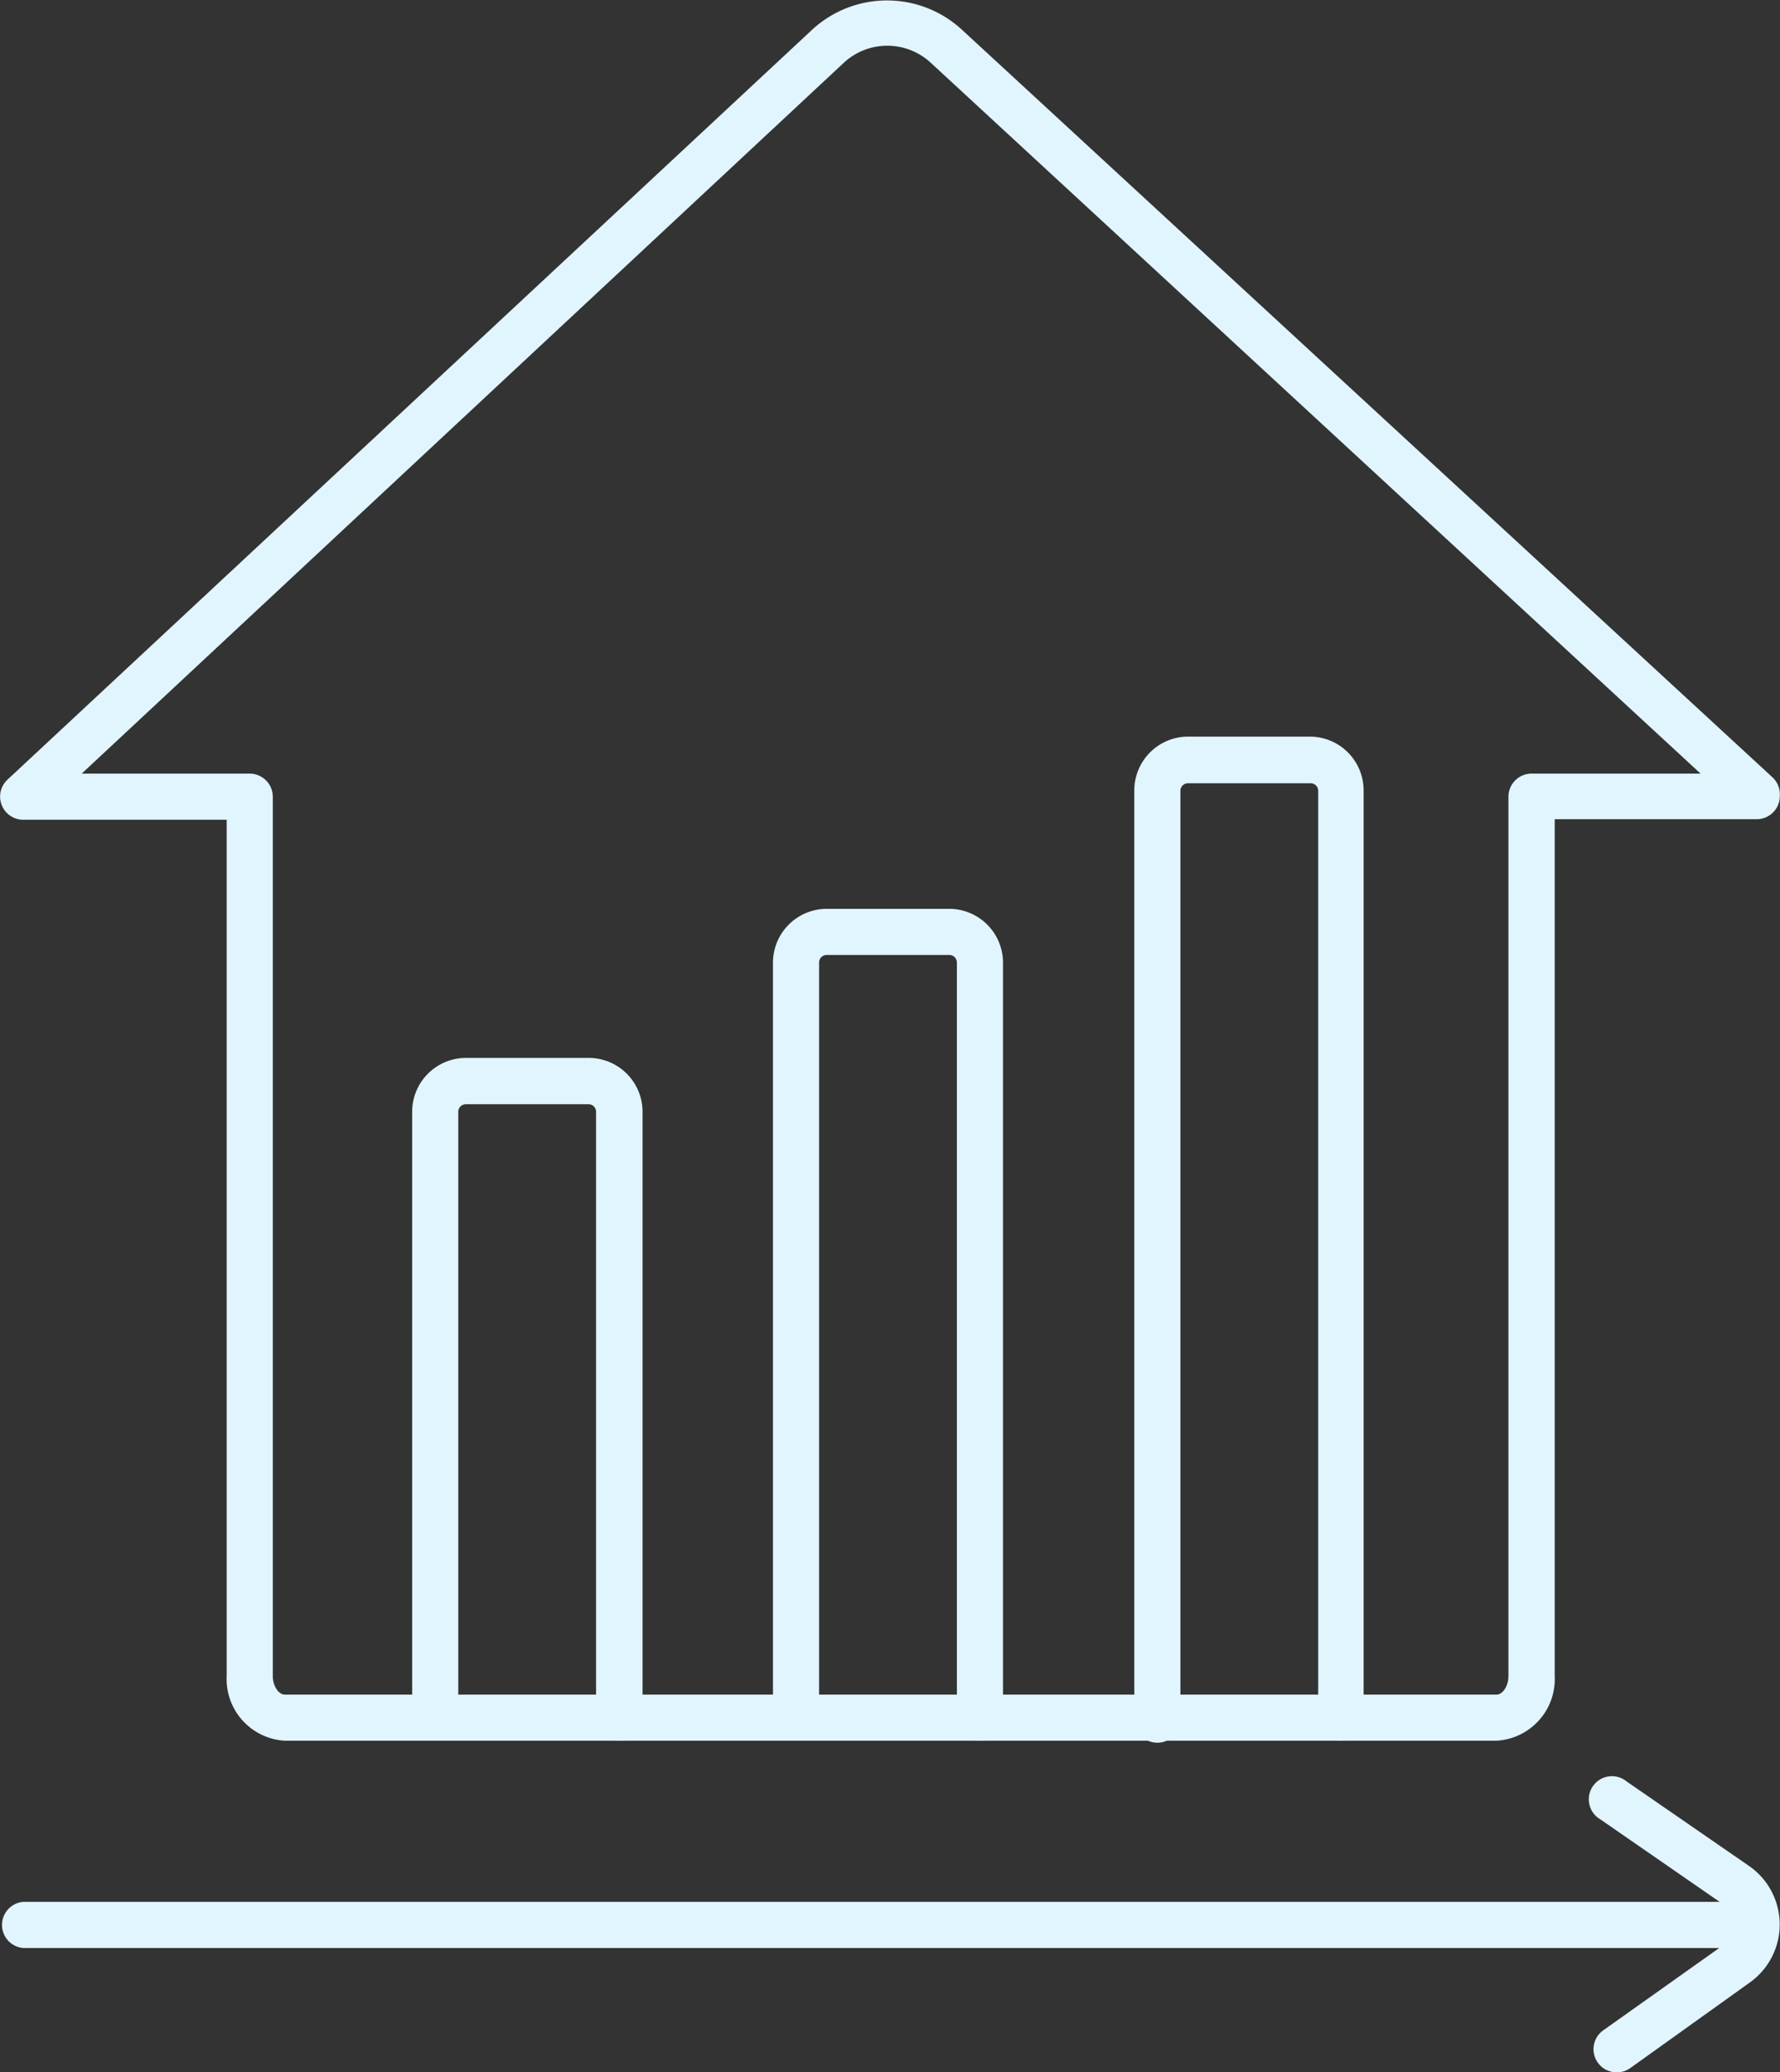
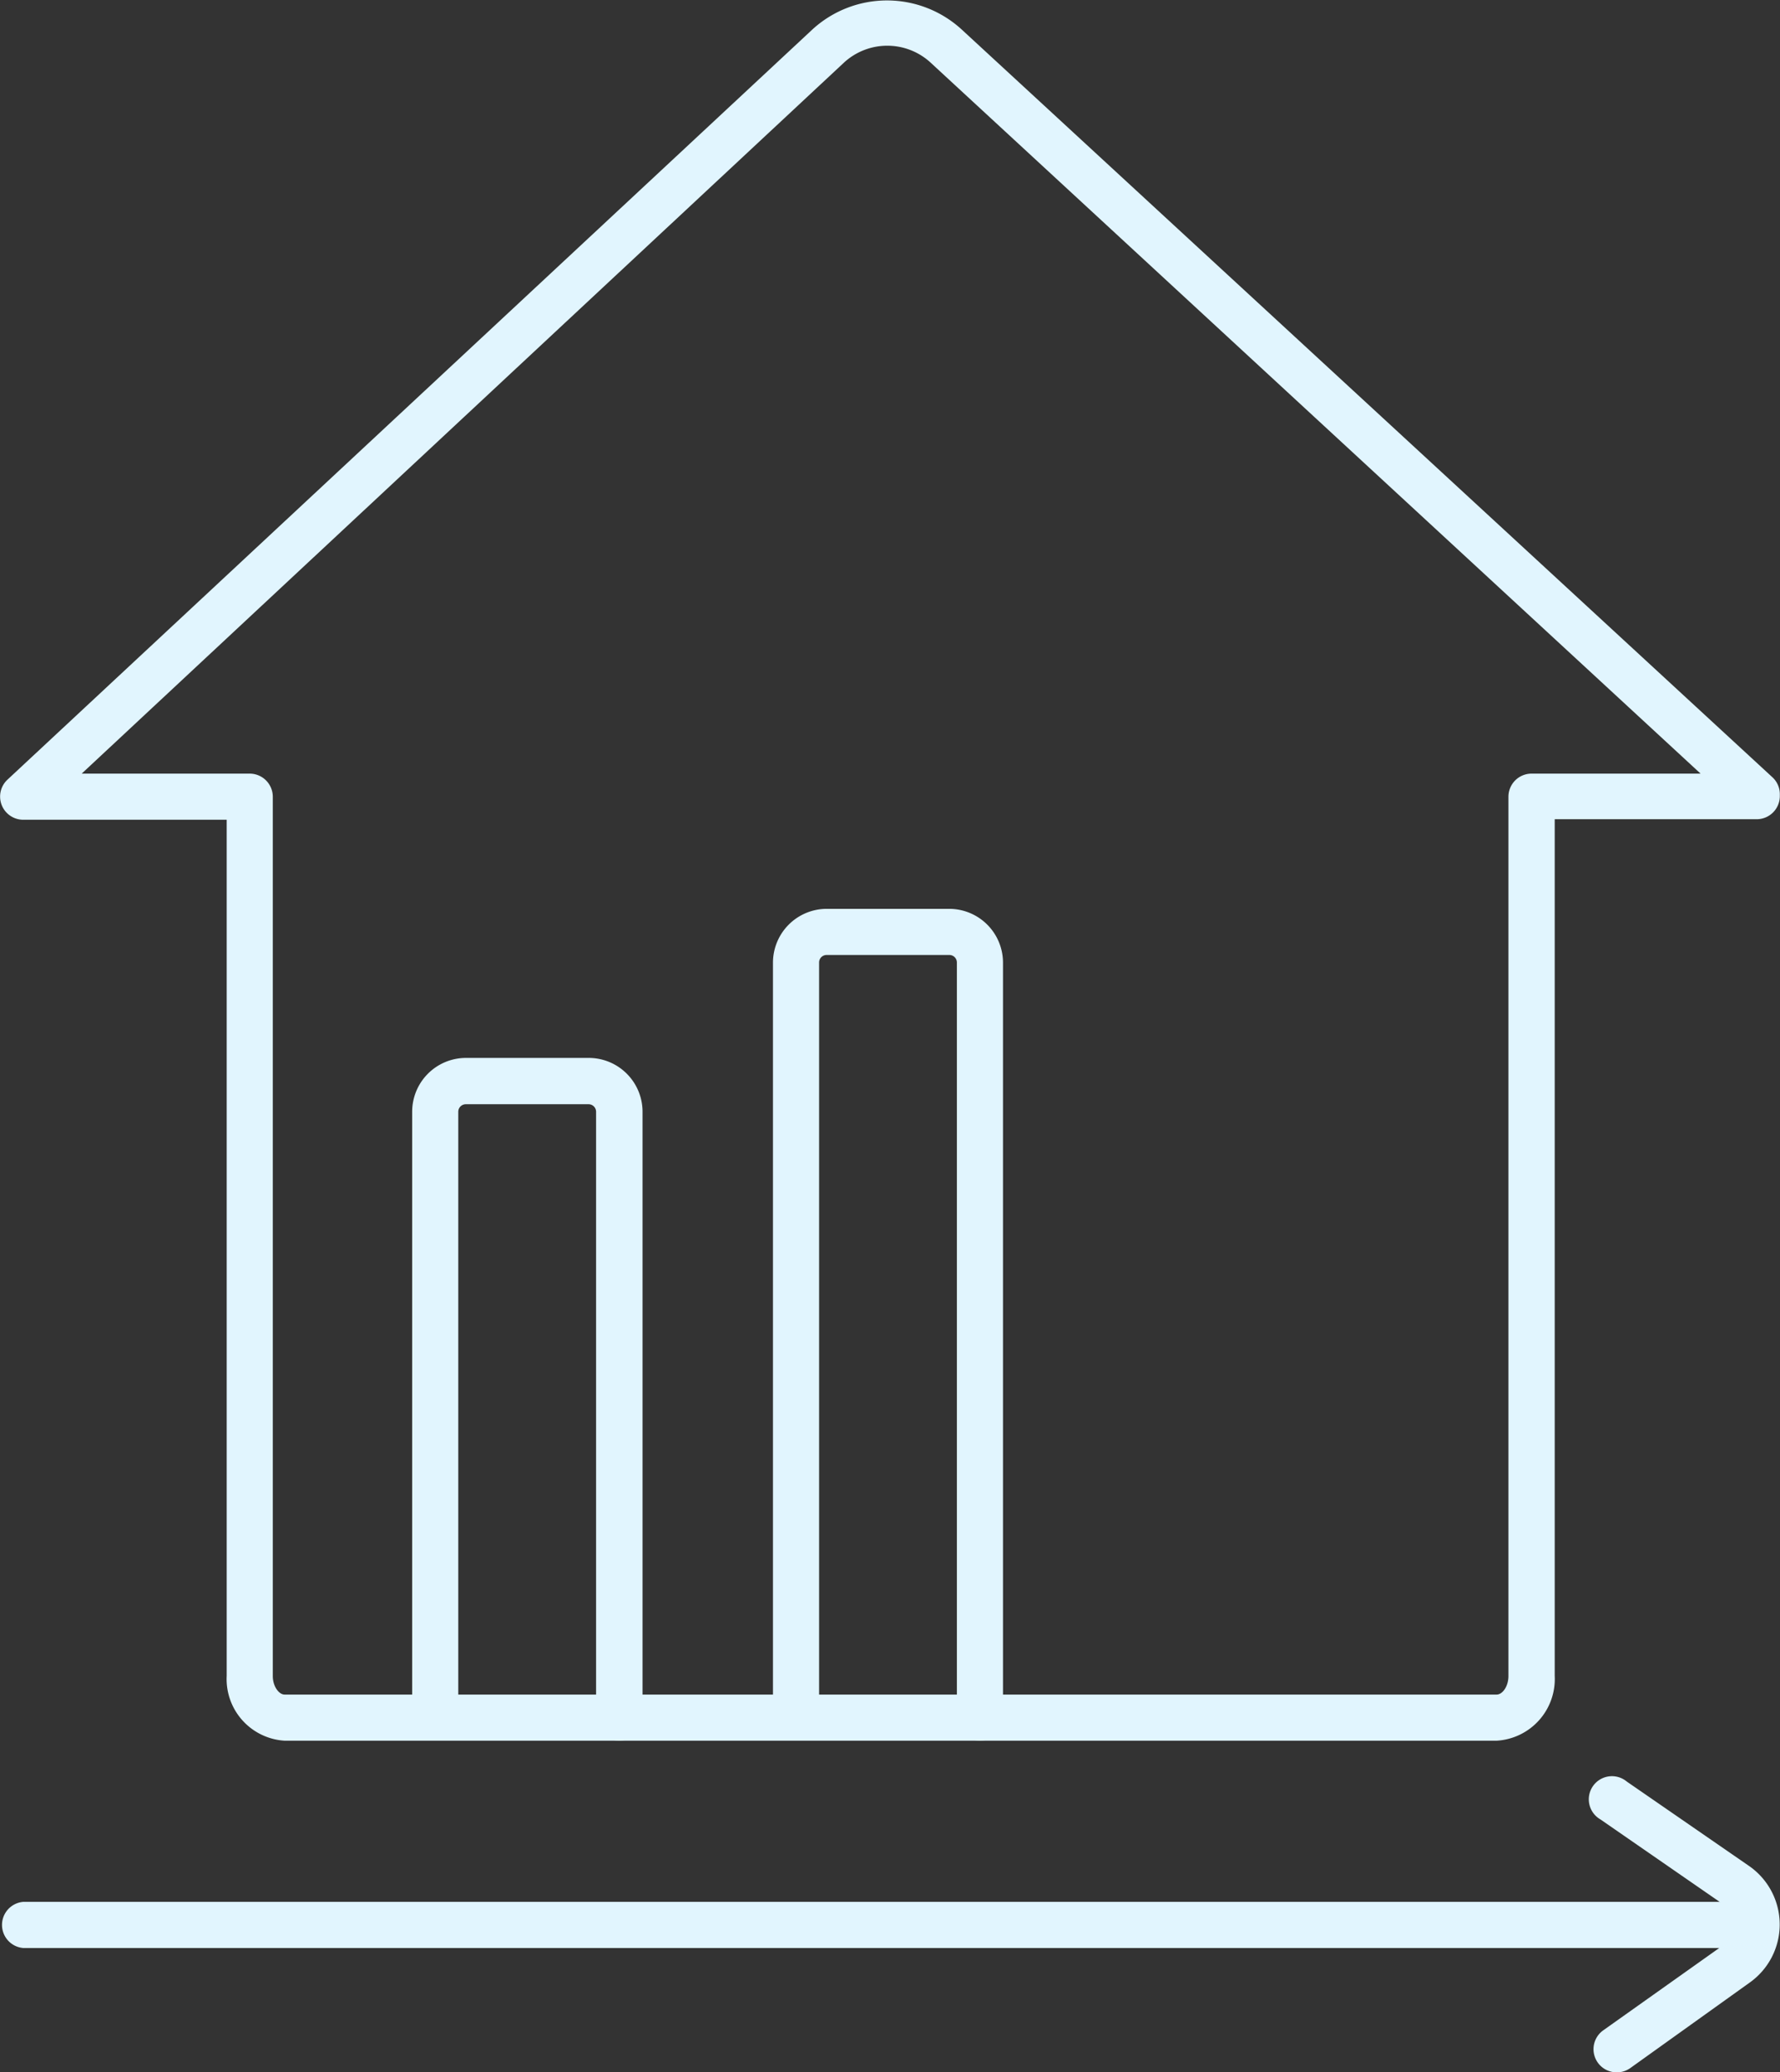
<svg xmlns="http://www.w3.org/2000/svg" viewBox="0 0 101.53 118.16">
  <rect x="0" y="0" width="101.53" height="118.16" fill="#333333" stroke="none" />
  <defs>
    <style>.cls-1{fill:#e1f5fe;}</style>
  </defs>
  <title>price_reduced</title>
  <g id="Слой_2" data-name="Слой 2">
    <g id="Icon_set" data-name="Icon set">
      <path class="cls-1" d="M85.37,99.25H16.23a3.52,3.52,0,0,1-3.3-3.69V46.74H1.32a1.32,1.32,0,0,1-.9-2.28L46.35,1.67a6.3,6.3,0,0,1,8.49,0L101.1,44.32a1.31,1.31,0,0,1,.42,1s0,0,0,.07a1.32,1.32,0,0,1-1.32,1.32H88.68V95.56A3.52,3.52,0,0,1,85.37,99.25ZM4.66,44.11h9.58a1.32,1.32,0,0,1,1.32,1.32V95.56c0,.61.36,1.06.67,1.06H85.37c.32,0,.67-.45.67-1.06V45.43a1.32,1.32,0,0,1,1.32-1.32H97L53.07,3.56a3.65,3.65,0,0,0-4.92,0Z" />
      <path class="cls-1" d="M92.2,118.16a1.32,1.32,0,0,1-.76-2.39l6.85-4.86a1.43,1.43,0,0,0,0-2.33l-7-4.84a1.32,1.32,0,1,1,1.5-2.16l7,4.83a4.06,4.06,0,0,1,0,6.64L93,117.91A1.32,1.32,0,0,1,92.2,118.16Z" />
      <path class="cls-1" d="M99.52,111.07H1.32a1.32,1.32,0,0,1,0-2.63H99.52a1.32,1.32,0,0,1,0,2.63Z" />
      <path class="cls-1" d="M35.3,99.25A1.32,1.32,0,0,1,34,97.93V63.39a.43.43,0,0,0-.43-.43h-7a.43.43,0,0,0-.43.43V97.93a1.32,1.32,0,0,1-2.63,0V63.39a3.07,3.07,0,0,1,3.07-3.07h7a3.07,3.07,0,0,1,3.07,3.07V97.93A1.32,1.32,0,0,1,35.3,99.25Z" />
      <path class="cls-1" d="M55.9,99.25a1.32,1.32,0,0,1-1.32-1.32V54.88a.43.43,0,0,0-.43-.43h-7a.43.43,0,0,0-.43.43V97.93a1.32,1.32,0,0,1-2.63,0V54.88a3.07,3.07,0,0,1,3.06-3.06h7a3.07,3.07,0,0,1,3.06,3.06V97.93A1.31,1.31,0,0,1,55.9,99.25Z" />
-       <path class="cls-1" d="M76.51,99.25a1.32,1.32,0,0,1-1.32-1.32V45.09a.43.43,0,0,0-.43-.43h-7a.43.43,0,0,0-.43.43V97.93a1.32,1.32,0,1,1-2.63,0V45.09A3.07,3.07,0,0,1,67.72,42h7a3.07,3.07,0,0,1,3.06,3.06V97.93A1.32,1.32,0,0,1,76.51,99.25Z" />
    </g>
  </g>
</svg>